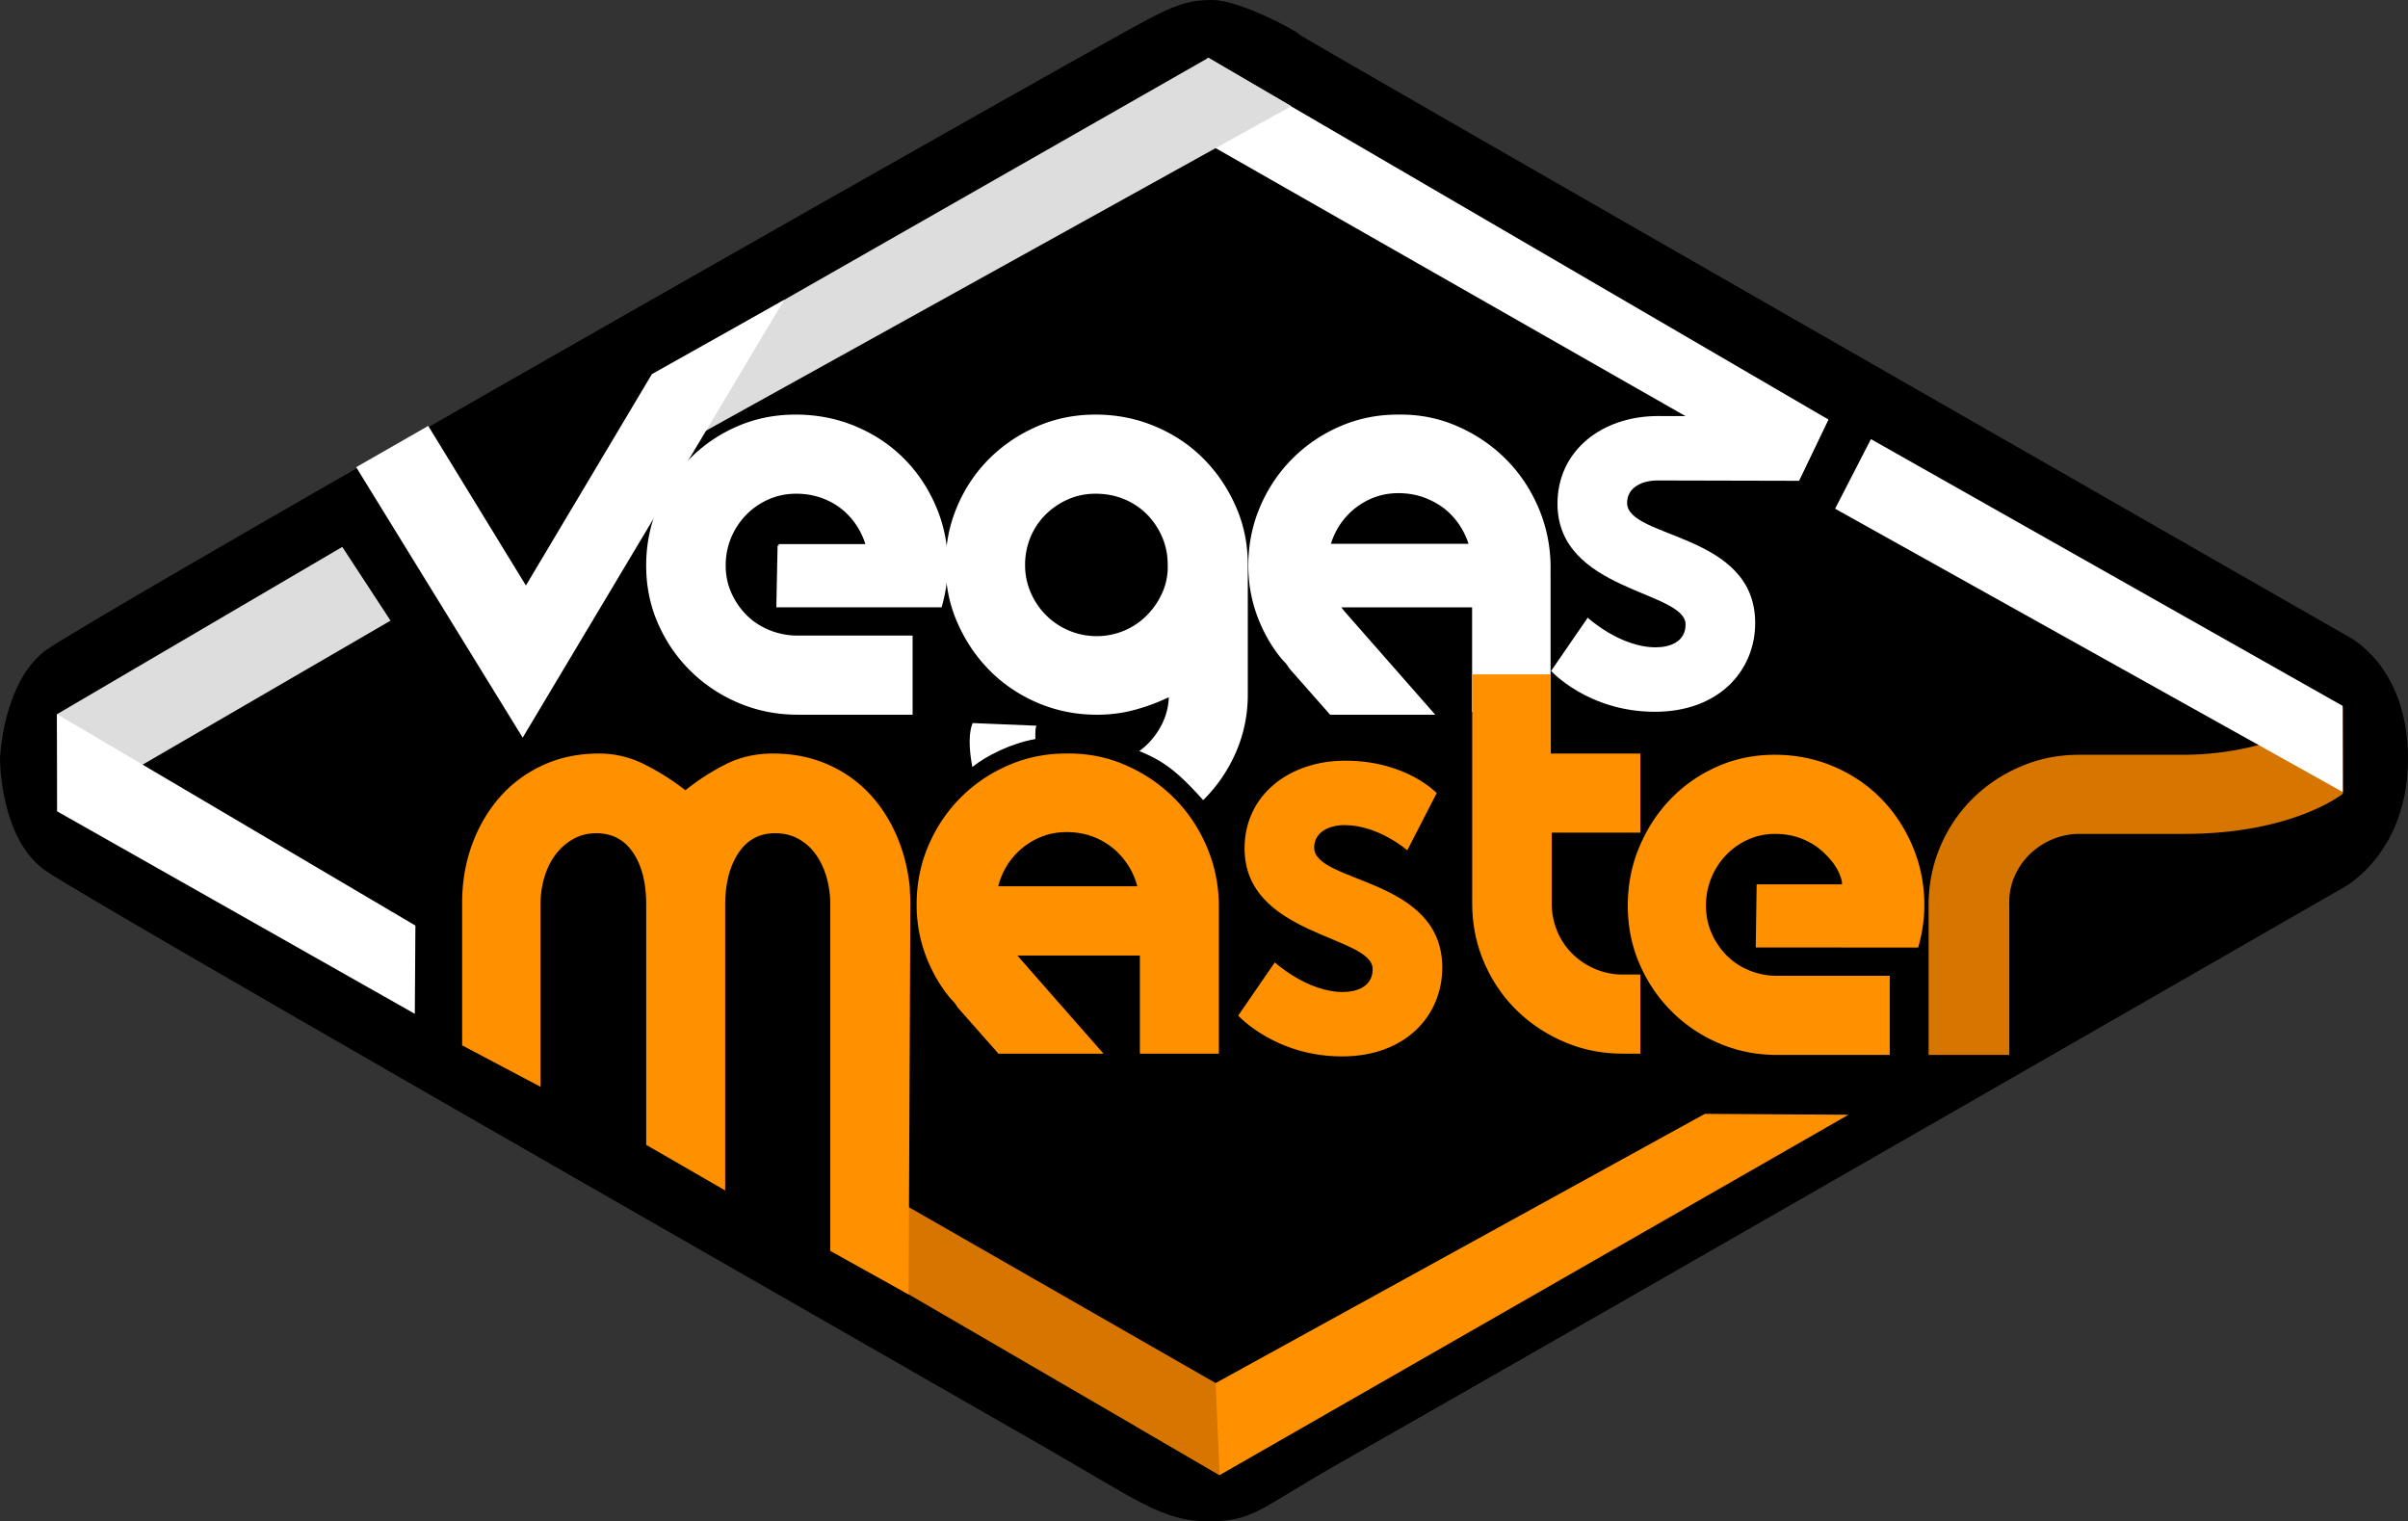
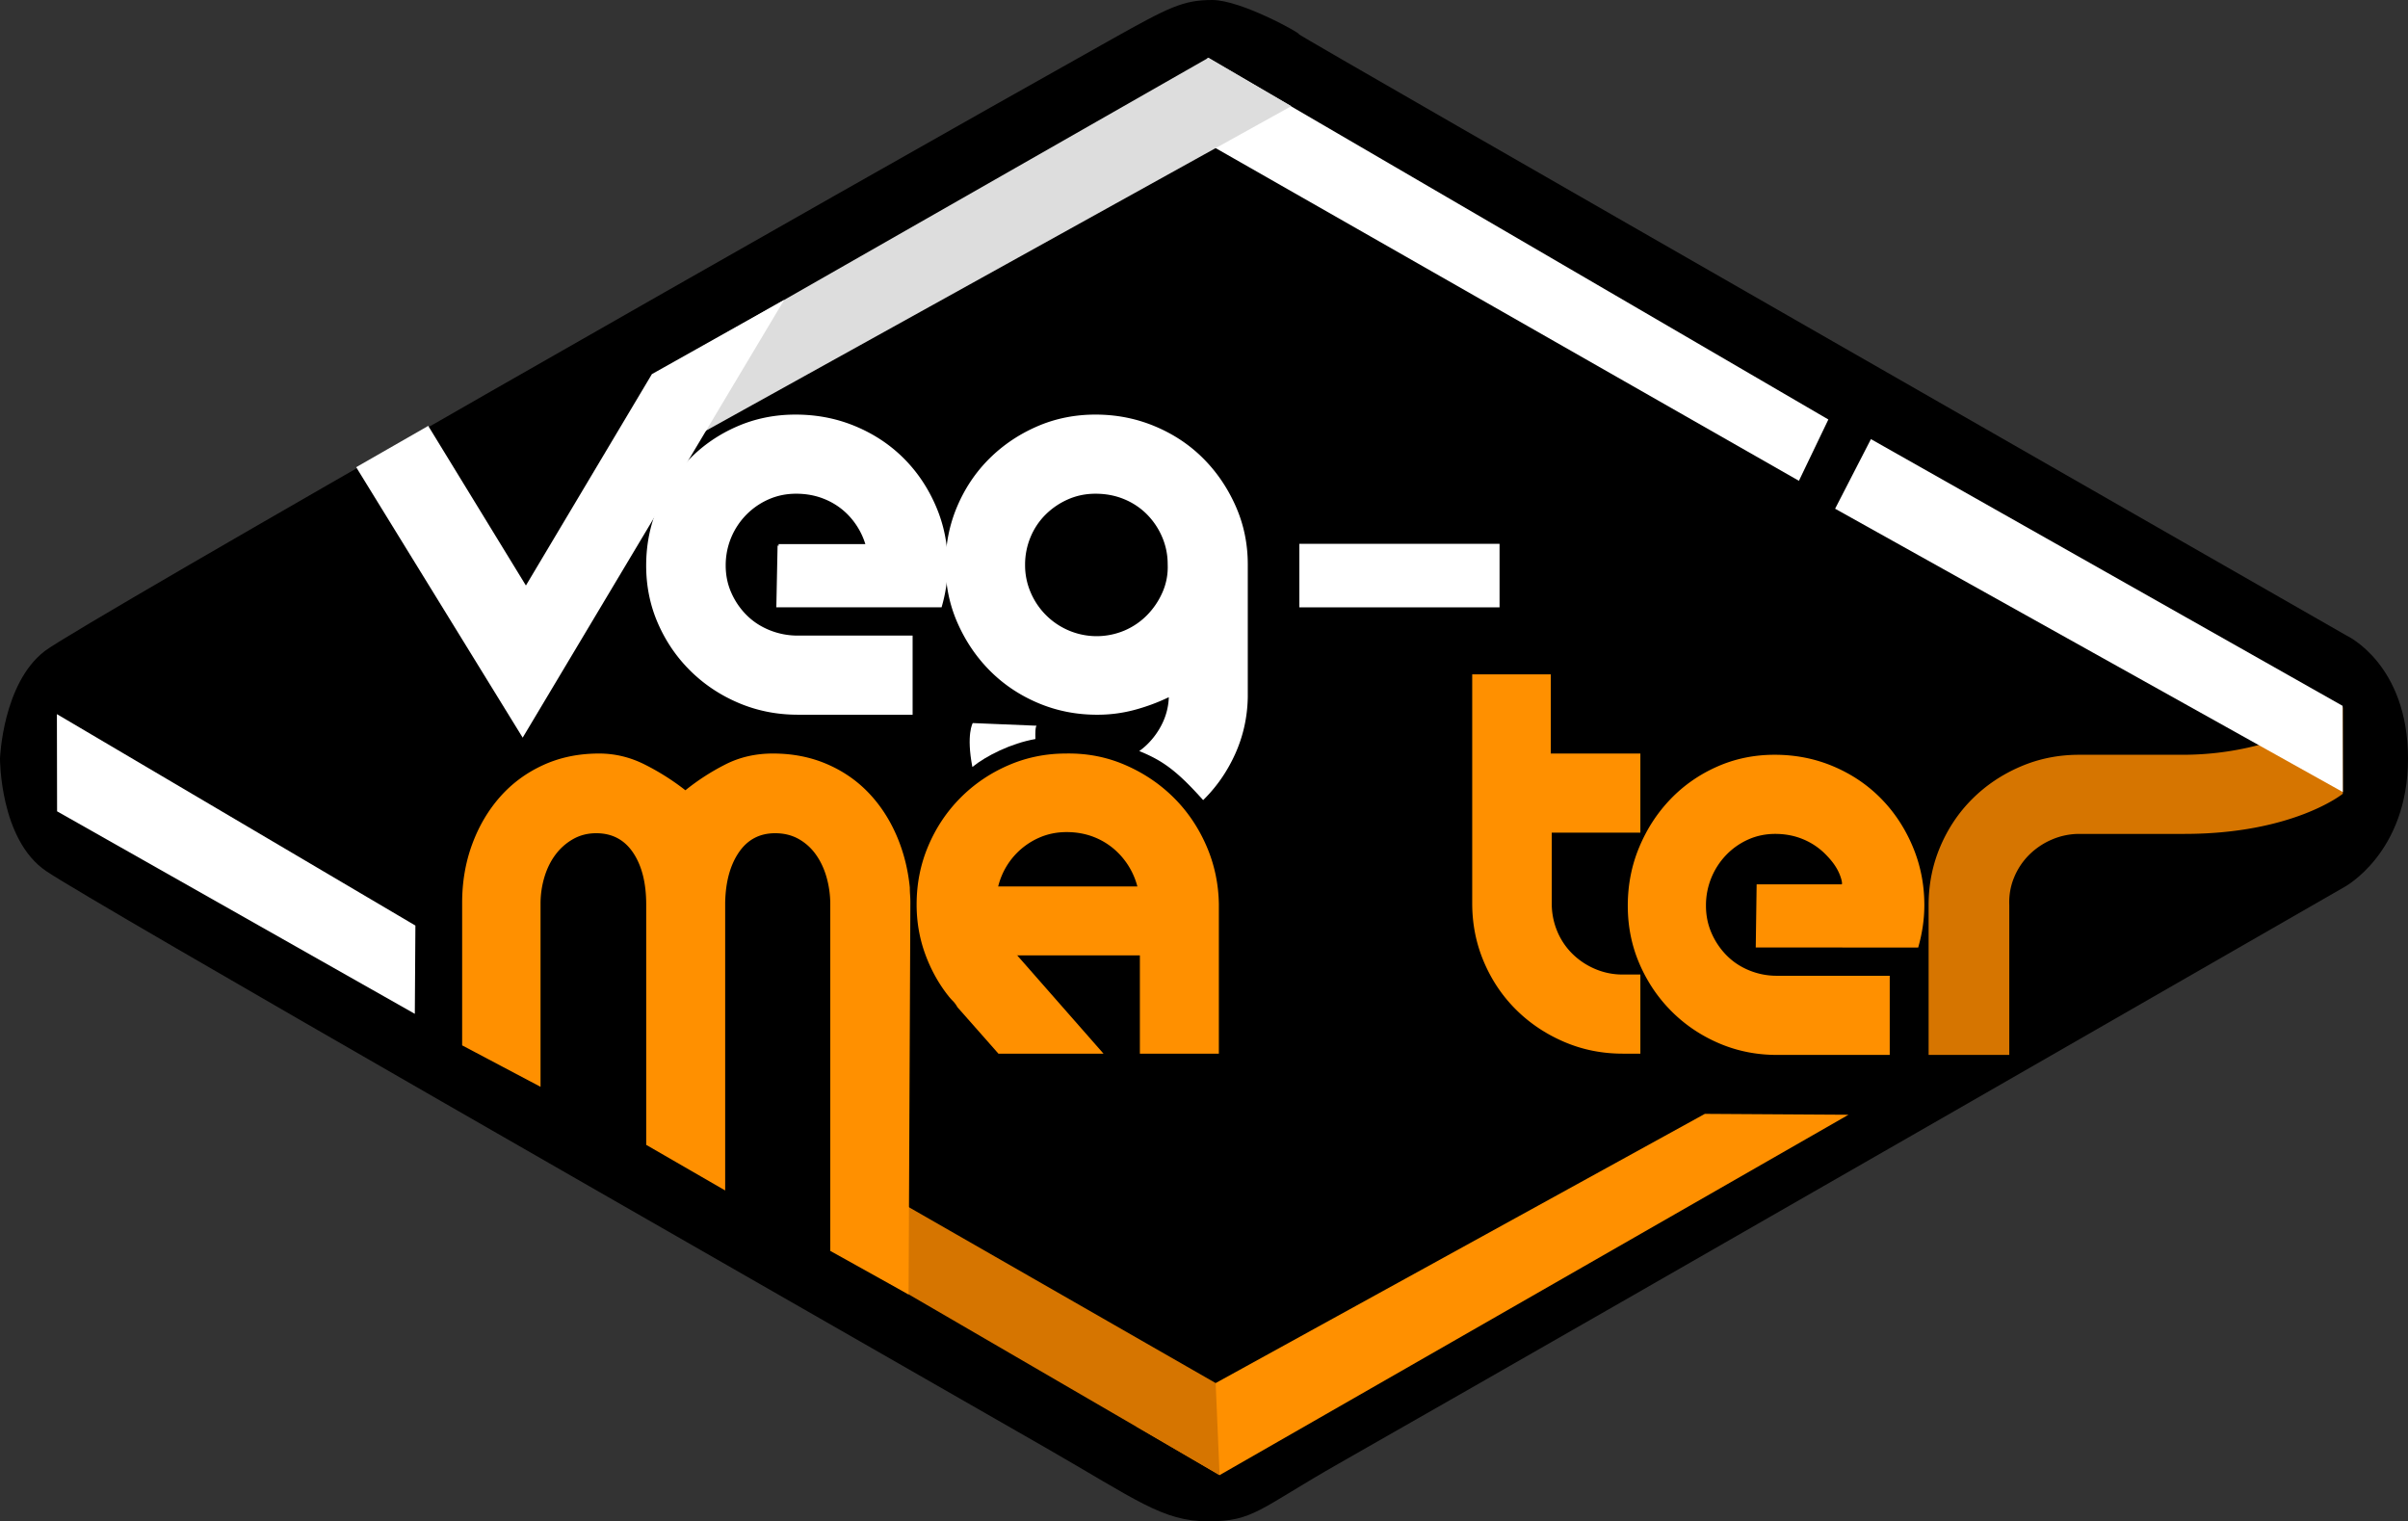
<svg xmlns="http://www.w3.org/2000/svg" viewBox="0 0 7174.06 4532.12">
  <rect x="0" y="0" width="7174.06" height="4532.12" fill="#333333" stroke="none" />
  <defs>
    <style>.cls-1,.cls-3,.cls-5,.cls-6,.cls-8,.cls-9{fill-rule:evenodd;}.cls-2,.cls-8{fill:#ff9000;}.cls-3,.cls-7{fill:#fff;}.cls-4,.cls-9{fill:#d67500;}.cls-5{fill:#ddd;}.cls-6{fill:none;}</style>
  </defs>
  <title>logo</title>
  <g id="Layer_2" data-name="Layer 2">
    <g id="Layer_1-2" data-name="Layer 1">
      <path class="cls-1" d="M133.71,1939.23c103.74-79.34,2375.54-1372.77,3177.78-1822C3483.21,21,3525.3,0,3611.73,0s267.69,101.76,257.81,101.76S6991.9,1893.84,6991.9,1893.84s182.16,84.49,182.16,366-189.46,382.59-189.46,382.59S4878.12,3853.72,3988.49,4360.05c-238.16,135.54-253.28,172.07-389.11,172.07s-212.66-63.63-486-220.34c-959.74-550.15-2837.79-1623-2976.08-1716.86S0,2259.87,0,2259.87,7.76,2035.55,133.71,1939.23Z" />
      <path d="M3998.61,3601.29V3467.94a88,88,0,0,0-3.31-24.25,65.79,65.79,0,0,0-9.68-20.46,47.19,47.19,0,0,0-15.55-13.89,42.66,42.66,0,0,0-20.89-5q-20.91,0-32.63,17.17t-12.24,45v134.85h-70.85V3467.94q0-28.79-11.72-46.22t-33.14-17.42a41.58,41.58,0,0,0-20.39,5,50.69,50.69,0,0,0-15.8,13.64,63,63,0,0,0-10.2,20.21,82.12,82.12,0,0,0-3.56,24.24v133.85h-70.35V3466.43a149.4,149.4,0,0,1,8.91-52,132.32,132.32,0,0,1,25-42.43,114.33,114.33,0,0,1,38.73-28.54q22.67-10.35,50.21-10.36a90.31,90.31,0,0,1,41,9.85,217.73,217.73,0,0,1,36.45,23,204.5,204.5,0,0,1,35.68-23,93.09,93.09,0,0,1,42.83-9.85q26,0,47.66,9.1a112.83,112.83,0,0,1,37.46,25.26,127.74,127.74,0,0,1,25.49,38.14,155.18,155.18,0,0,1,12.23,47.22c0,2,.08,4.22.26,6.57s.25,4.72.25,7.07v134.85Zm-404.73-159.35a63.72,63.72,0,0,0-14-20,65.35,65.35,0,0,0-45.62-18.18,60.67,60.67,0,0,0-24.72,5.05,64,64,0,0,0-20.13,13.89,67.44,67.44,0,0,0-13.77,20.46,60.74,60.74,0,0,0-5.1,24.74,59.06,59.06,0,0,0,5.1,24.5,65.19,65.19,0,0,0,13.77,19.95,61.61,61.61,0,0,0,20.39,13.39,65.14,65.14,0,0,0,25,4.81,62.29,62.29,0,0,0,25-5.06,65.27,65.27,0,0,0,20.4-13.64,64,64,0,0,0,13.76-20.46,62.67,62.67,0,0,0,5.09-25A59.18,59.18,0,0,0,3593.88,3441.94Zm66,77.27a133.66,133.66,0,0,1-71.11,71.47,130.49,130.49,0,0,1-52.5,10.61,136.74,136.74,0,0,1-96.6-38.88,134.78,134.78,0,0,1-29.31-42.44,127.36,127.36,0,0,1-10.71-52,133.74,133.74,0,0,1,10.45-52.54,132,132,0,0,1,28.8-42.92,138.37,138.37,0,0,1,42.82-28.8,130.49,130.49,0,0,1,52.5-10.61,135.62,135.62,0,0,1,95.83,38.9,136.93,136.93,0,0,1,29.05,42.43,138.15,138.15,0,0,1,.77,104.81Zm-359.63-6.82a62.39,62.39,0,0,0,20.13,13.39,63.37,63.37,0,0,0,24.73,4.81h64.23v70.7h-64.23a133.27,133.27,0,0,1-52.51-10.35,134.62,134.62,0,0,1-71.87-71.22,129.16,129.16,0,0,1-10.71-52.28,133,133,0,0,1,39.25-95,137.44,137.44,0,0,1,43.07-28.8,132.28,132.28,0,0,1,52.76-10.61h64.23v70.72h-64.23a62.48,62.48,0,0,0-25,5.05,65.24,65.24,0,0,0-20.39,13.63,61.24,61.24,0,0,0-13.51,20.21,63.61,63.61,0,0,0-4.84,24.74,60.87,60.87,0,0,0,5.1,24.76A64.52,64.52,0,0,0,3300.26,3512.39Zm-177.91,88.9v-70.7h71.37v70.7Z" />
-       <path class="cls-2" d="M3688.91,3025.5s110.22,121.6,309.33,121.6c190.8,0,298.65-122.79,298.65-264.66,0-269.42-381.62-250.35-381.62-357.65,0-47.68,47.41-66.75,90.08-66.75,101.92,0,187.25,75.1,187.25,75.1l87.7-170.48s-90.07-96.56-272.59-96.56c-168.3,0-299.84,103.72-299.84,261.08,0,262.28,381.61,258.7,381.61,360,0,51.27-46.22,68-88.88,68-106.67,0-202.65-88.22-202.65-88.22Z" />
      <polygon class="cls-3" points="5359.47 1432.36 5447.15 1249.69 3598.36 172.07 3491.63 367.04 5359.47 1432.36" />
      <path class="cls-4" d="M6979.85,2364.68V2107s-184.06,141.51-477,141.51H6194.33q-93.1,0-175.17,35.36t-143,96q-60.92,60.62-95.63,142.29t-34.7,174.28v446.22h240.34V2696.4q-1.72-43.76,14.39-82.51a204.47,204.47,0,0,1,44.85-67.35,217.09,217.09,0,0,1,67.7-45.46,206.78,206.78,0,0,1,82.93-16.84H6507.8C6832.58,2484.24,6979.85,2364.68,6979.85,2364.68Z" />
      <polygon class="cls-5" points="2054.88 1309.86 1948.15 1114.88 3600.41 172.07 3847.21 316.23 2054.88 1309.86" />
      <path class="cls-6" d="M133.71,1939.23c103.74-79.34,2375.54-1372.77,3177.78-1822C3483.21,21,3525.3,0,3611.73,0s267.69,101.76,257.81,101.76S6991.9,1893.84,6991.9,1893.84s182.16,84.49,182.16,366-189.46,382.59-189.46,382.59S4878.12,3853.72,3988.49,4360.05c-238.16,135.54-253.28,172.07-389.11,172.07s-212.66-63.63-486-220.34c-959.74-550.15-2837.79-1623-2976.08-1716.86S0,2259.87,0,2259.87,7.76,2035.55,133.71,1939.23Z" />
      <polygon class="cls-3" points="1061.16 1391.76 1275.79 1268.73 1566.84 1744.25 1942.21 1114.46 2336.32 893.38 1557.21 2197.49 1061.16 1391.76" />
      <path class="cls-2" d="M5714.82,2822.68q18.28-64,18.3-126.29,0-92.58-34.94-175.12t-94.85-143.13q-59.89-60.61-141.43-95.13t-174.7-34.52q-91.53,0-171.39,35.36t-138.93,96.82q-59.08,61.49-93.18,143.13t-34.11,174.28q0,92.63,34.94,173.44T4980.21,3013q60.72,60.61,141.44,95.13t172.21,34.52H5630V2906.87H5293.85a215,215,0,0,1-82.36-16q-39.12-16-67.39-44.62a218.18,218.18,0,0,1-44.93-66.51q-16.66-37.9-16.64-81.67a216.08,216.08,0,0,1,59.9-150.7,209.41,209.41,0,0,1,65.72-46.31q37.45-16.8,80.7-16.83,44.93,0,83.19,16a202.66,202.66,0,0,1,66.55,44.62c18.85,19.1,35.5,39.68,44.93,67.35,6.66,19.54,3.64,22.33,3.64,22.33-8.34-.07-253.67,0-253.67,0l-2.66,188.11Z" />
      <path class="cls-7" d="M2805.2,1809.27q18.61-64,18.62-126.29,0-92.59-35.54-175.12t-96.48-143.13q-60.92-60.61-143.86-95.13t-177.72-34.52q-93.1,0-174.32,35.35t-141.33,96.83q-60.1,61.49-94.78,143.14t-34.69,174.27q0,92.63,35.54,173.43T2058,1999.54q61.77,60.62,143.87,95.13T2377,2129.19h341.9V1893.45H2377a221.92,221.92,0,0,1-83.78-16q-39.77-16-68.55-44.62a218,218,0,0,1-45.69-66.52q-16.94-37.88-16.93-81.66a214,214,0,0,1,127.78-197q38.09-16.81,82.09-16.84,45.7,0,84.62,16a206.41,206.41,0,0,1,67.7,44.62,216.62,216.62,0,0,1,45.7,67.35q15.58,35.75,16.83,77.18c.07,2.33-270.16-50.88-270.16-50.88l-3.7,184.2Z" />
      <rect class="cls-7" x="2319.68" y="1620.91" width="376.42" height="115.82" />
-       <path class="cls-7" d="M4619.55,1683q-1.7-92.59-38.08-175.12t-98.17-143.13q-61.81-60.61-143.87-96t-175.17-33.67q-91.4,0-172.64,35.35t-142.17,96.83q-60.94,61.49-95.63,143.14t-34.69,174.27q0,77.46,25.38,147.33t69.39,125.45a175.6,175.6,0,0,0,13.54,15.15q6.75,6.74,13.54,18.51l121.87,138.08H4276l-269.11-306.45q-50.77-60.63-50.78-138.08,0-45.46,16.08-84.2A213.93,213.93,0,0,1,4083.87,1486q38.08-16.82,82.09-16.85,45.69,0,84.62,16c25.94,10.69,50.21,25.84,70,45.46a219.78,219.78,0,0,1,46.55,68.2q16.89,38.76,18.62,84.2v437.95h233.85Z" />
-       <polyline class="cls-5" points="1163.49 1848.91 178.02 2421.27 170.08 2127.49 1019.73 1629.24" />
      <polygon class="cls-8" points="5507.15 3320.88 5079.23 3318.24 3386.19 4249.84 3633.49 4394.47 5507.15 3320.88" />
      <polygon class="cls-9" points="2621.34 3806.09 2704.27 3594.29 3621.76 4120.21 3633.49 4394.47 2621.34 3806.09" />
      <path class="cls-2" d="M4639.13,2773.51a203.87,203.87,0,0,0,44.85,67.35,216.42,216.42,0,0,0,67.7,45.47,206.45,206.45,0,0,0,82.93,16.83h52.47v235.74h-52.47q-93.1,0-175.18-35.36t-143-96q-60.94-60.62-95.63-142.29T4386.1,2691V2009h234.13v235.74h266.86v235.75h-264V2691A212.61,212.61,0,0,0,4639.13,2773.51Z" />
      <path class="cls-2" d="M3396,3138.91V2692.69q-1.7-45.46-18.62-84.19a219.56,219.56,0,0,0-46.55-68.2,209.36,209.36,0,0,0-68.54-45.46q-39-16-84.63-16-44,0-82.09,16.84a213.84,213.84,0,0,0-111.71,114.5q-16.1,38.76-16.08,84.2,0,77.46,50.78,138.07l269.11,306.46H2974.58l-121.87-138.08q-6.78-11.76-13.54-18.52a174.43,174.43,0,0,1-13.53-15.15q-44-55.56-69.4-125.45t-25.38-147.33q0-92.59,34.69-174.29T2861.18,2377q60.92-61.45,142.17-96.83T3176,2244.78q93.06-1.66,175.17,33.68t143.87,96q61.76,60.62,98.17,143.13t38.08,175.11v446.22Z" />
      <path class="cls-2" d="M2473.59,3726.49V2694.38a294.9,294.9,0,0,0-11-80.82q-11-38.72-32.16-68.2a156.36,156.36,0,0,0-51.62-46.31q-30.46-16.81-69.39-16.84-69.42,0-108.33,57.26t-40.61,149.86v857.1l-235.26-135.84V2694.38q0-96-38.93-154.08t-110-58.09q-37.26,0-67.7,16.84a168.59,168.59,0,0,0-52.47,45.46q-22,28.66-33.85,67.35a274.54,274.54,0,0,0-11.85,80.82v545l-233.57-123.49V2689.32q0-92.58,29.62-173.44t82.93-141.44q53.31-60.61,128.63-95.13t166.71-34.53q71.09,0,136.25,32.84a723.51,723.51,0,0,1,121,76.62,678.27,678.27,0,0,1,118.48-76.62q64.3-32.84,142.17-32.84,86.33,0,158.26,30.32t124.39,84.19q52.45,53.91,84.64,127.13t40.62,157.44c0,6.74.27,14,.85,21.89s.85,15.73.85,23.57l-5.34,1167Z" />
      <rect class="cls-7" x="3871.14" y="1620.06" width="596.4" height="189.26" />
      <rect class="cls-2" x="2846.33" y="2640.77" width="663.64" height="205.34" />
-       <rect class="cls-2" x="2846.33" y="2640.77" width="663.64" height="205.34" />
      <polygon class="cls-6" points="6979.85 2359.52 6979.3 2102.79 5573.99 1308.17 5467.27 1515.49 6979.85 2359.52" />
      <polygon class="cls-3" points="6979.85 2359.52 6979.3 2102.79 5573.99 1308.17 5467.27 1515.49 6979.85 2359.52" />
      <path class="cls-7" d="M3184.31,1878.3a213.88,213.88,0,0,1-113.4-112.82A203.49,203.49,0,0,1,3054,1683a212.81,212.81,0,0,1,16.08-82.52,204.39,204.39,0,0,1,44.86-67.35,220.26,220.26,0,0,1,66.85-45.46q38.09-16.81,82.09-16.84,45.7,0,84.62,16a206.59,206.59,0,0,1,67.7,44.62,216.57,216.57,0,0,1,45.7,67.35,204.21,204.21,0,0,1,16.93,82.51,185.87,185.87,0,0,1-15.23,82.52,226.4,226.4,0,0,1-45.7,68.19,209.86,209.86,0,0,1-67.7,46.31,212.68,212.68,0,0,1-165.87,0Zm-94.78-607.87q-81.24,35.37-142.17,96t-95.63,142.28Q2817,1590.39,2817,1683t36.38,174.28q36.39,81.68,97.32,142.29t143,95.13q82.07,34.53,175.17,34.51a425.5,425.5,0,0,0,110.87-14.31A586,586,0,0,0,3482.2,2077a193.35,193.35,0,0,1-19.46,78.3,224.45,224.45,0,0,1-45.7,63.14,202,202,0,0,1-22.87,19c69.18,28.26,111,57.5,190.33,146.12l.1-.1q4.34-4.27,8.56-8.63,54.07-56.06,87.07-129.45,35.55-79.16,37.23-168.39V1681.29q0-92.58-36.39-174.27t-97.32-142.29q-60.92-60.61-143.86-95.13t-176-34.52Q3170.76,1235.07,3089.53,1270.42Z" />
-       <path class="cls-7" d="M4621.17,1998.8s110.22,121.6,309.32,121.6c190.81,0,298.66-122.8,298.66-264.65,0-269.43-381.62-250.36-381.62-357.65,0-47.69,47.4-66.77,90.07-66.77,101.92,0,421.87,1,421.87,1l87.7-182.83s-106.54-10.12-507.2-10.12c-168.29,0-299.84,103.71-299.84,261.07,0,262.27,381.62,258.7,381.62,360,0,51.26-46.22,67.95-88.88,67.95-106.67,0-202.67-88.22-202.67-88.22Z" />
      <path class="cls-7" d="M2898.06,2154.07s-19.83,33.66-1.12,130.82c41.31-33.45,115.24-70.55,187.78-83.26-1.38-44,4.65-39.65,4.65-39.65Z" />
      <polyline class="cls-3" points="1237.58 2757.29 169.53 2127.44 170.08 2416.97 1235.85 3020.23" />
    </g>
  </g>
</svg>